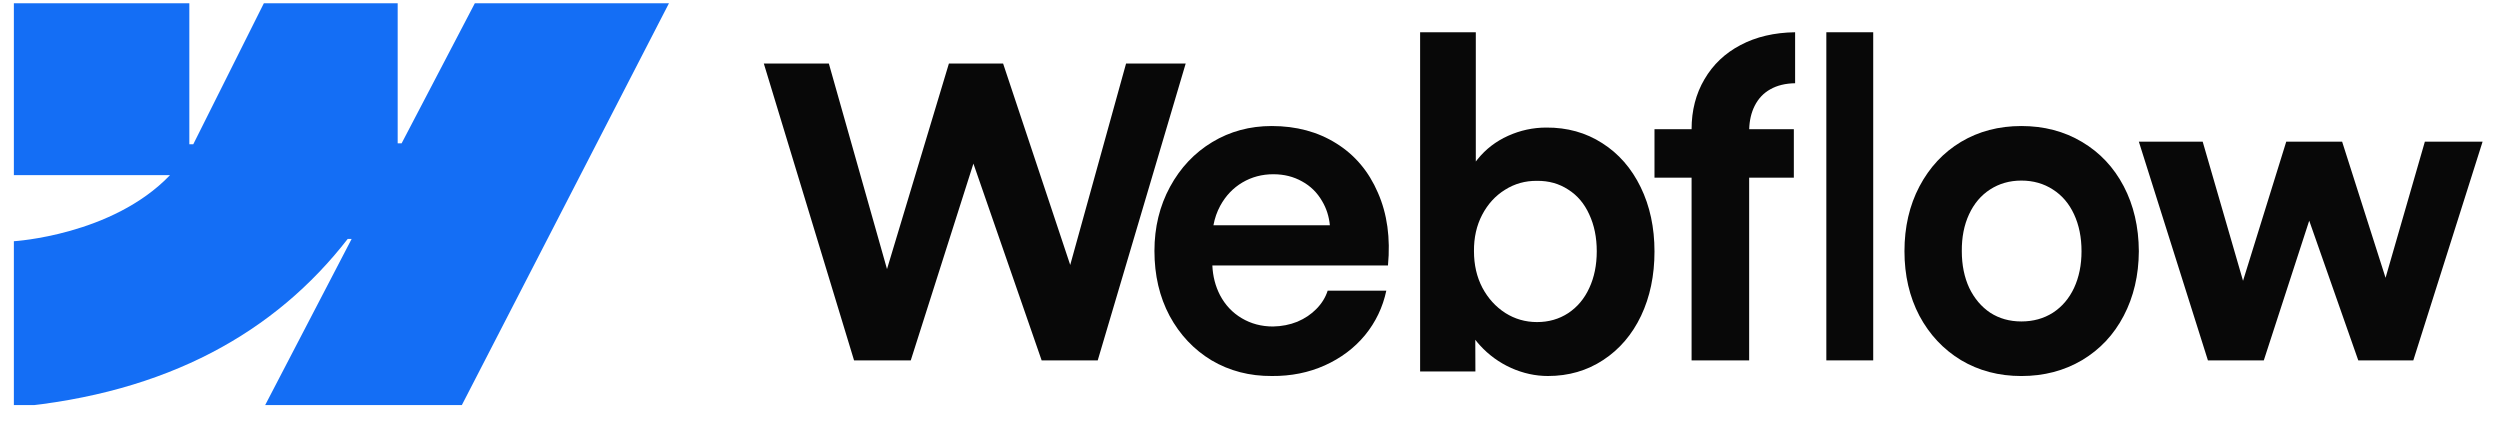
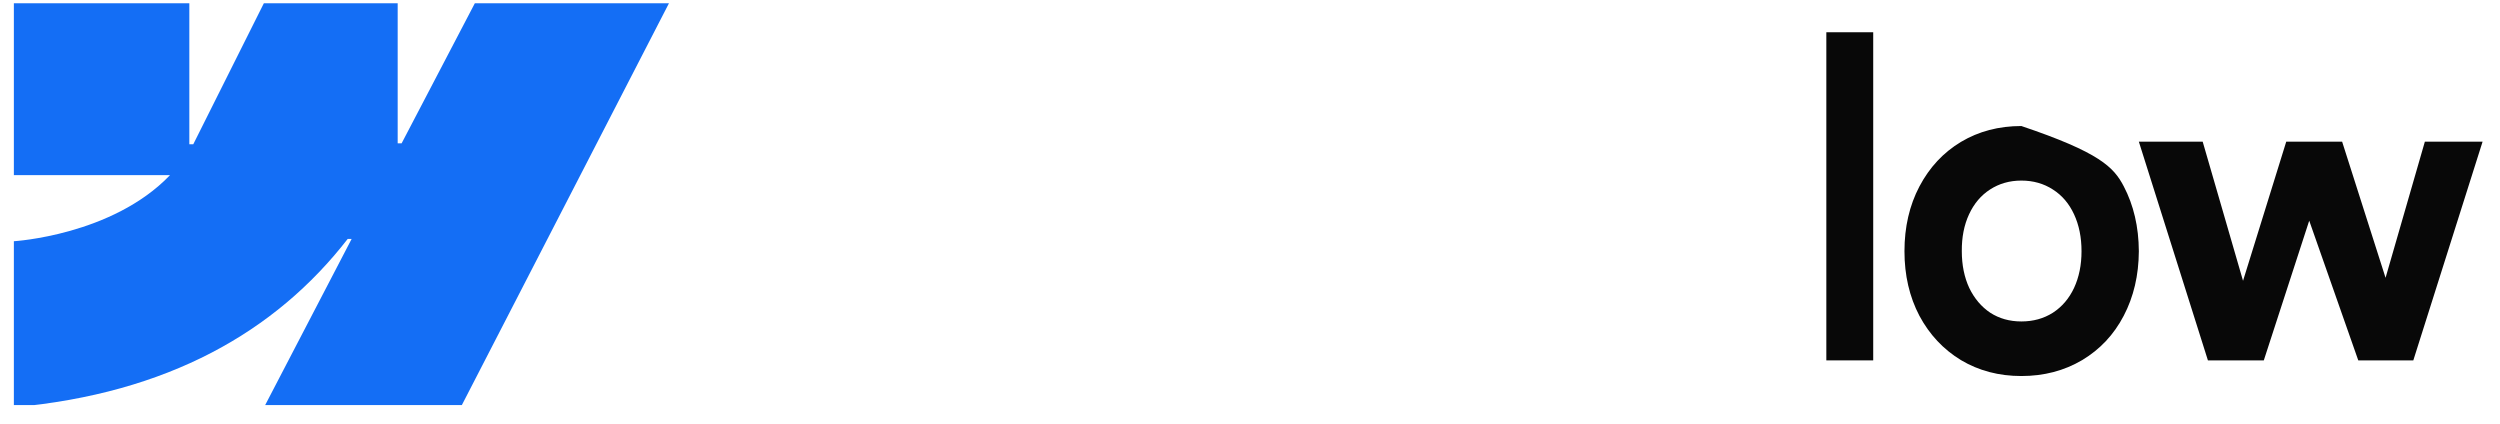
<svg xmlns="http://www.w3.org/2000/svg" width="112" height="19" viewBox="0 0 112 19" fill="none">
  <g id="Company Icon/Webflow" clip-path="url(#clip0_6054_9843)">
    <path id="Vector" fill-rule="evenodd" clip-rule="evenodd" d="M30.021 0.046L20.64 18.246H11.828L15.754 10.703H15.578C12.339 14.876 7.507 17.622 0.621 18.246V10.807C0.621 10.807 5.026 10.549 7.616 7.847H0.621V0.046H8.482V6.463L8.659 6.462L11.871 0.046H17.816V6.422L17.992 6.422L21.325 0.046H30.021Z" fill="#146EF5" />
    <path id="Vector_2" d="M81.82 16.145H83.92V1.445H81.82V16.145Z" fill="#080808" />
-     <path id="Vector_3" fill-rule="evenodd" clip-rule="evenodd" d="M67.701 16.486C68.241 16.726 68.791 16.845 69.349 16.845C70.272 16.845 71.098 16.606 71.826 16.127C72.555 15.649 73.119 14.989 73.52 14.148C73.921 13.3 74.121 12.34 74.121 11.266C74.121 10.192 73.915 9.231 73.502 8.384C73.089 7.536 72.515 6.879 71.781 6.414C71.046 5.941 70.211 5.709 69.276 5.715C68.681 5.715 68.111 5.838 67.564 6.084C67.018 6.33 66.563 6.679 66.198 7.132C66.17 7.166 66.143 7.201 66.116 7.236V1.445H63.621V16.642H66.098L66.093 15.222C66.157 15.306 66.226 15.387 66.299 15.467C66.693 15.901 67.161 16.241 67.701 16.486ZM70.251 14.031C69.844 14.296 69.38 14.429 68.858 14.429C68.341 14.429 67.868 14.293 67.437 14.021C67.006 13.743 66.663 13.365 66.408 12.886C66.159 12.408 66.034 11.864 66.034 11.256C66.028 10.648 66.15 10.104 66.399 9.626C66.654 9.14 66.997 8.765 67.428 8.5C67.859 8.228 68.335 8.096 68.858 8.102C69.38 8.096 69.844 8.225 70.251 8.49C70.664 8.749 70.979 9.121 71.198 9.606C71.422 10.085 71.535 10.635 71.535 11.256C71.535 11.877 71.422 12.427 71.198 12.906C70.979 13.384 70.664 13.759 70.251 14.031Z" fill="#080808" />
-     <path id="Vector_4" d="M34.219 2.846H37.132L39.738 12.055L42.511 2.846H44.939L47.946 11.87L50.448 2.846H53.119L49.178 16.146H46.666L43.609 7.329L40.802 16.146H38.262L34.219 2.846Z" fill="#080808" />
-     <path id="Vector_5" fill-rule="evenodd" clip-rule="evenodd" d="M56.982 16.845C55.984 16.852 55.084 16.618 54.281 16.145C53.485 15.665 52.858 15 52.398 14.15C51.945 13.3 51.719 12.33 51.719 11.241C51.719 10.183 51.952 9.226 52.417 8.37C52.882 7.514 53.513 6.846 54.309 6.366C55.105 5.886 55.993 5.646 56.973 5.646C58.075 5.646 59.039 5.905 59.866 6.424C60.699 6.943 61.32 7.679 61.73 8.633C62.147 9.58 62.297 10.666 62.181 11.892H54.313C54.335 12.381 54.45 12.825 54.658 13.226C54.891 13.667 55.215 14.011 55.632 14.257C56.048 14.503 56.513 14.627 57.028 14.627C57.42 14.62 57.784 14.549 58.121 14.413C58.458 14.27 58.742 14.079 58.975 13.839C59.214 13.598 59.382 13.326 59.48 13.021H62.107C61.948 13.767 61.63 14.432 61.152 15.016C60.674 15.593 60.074 16.044 59.352 16.369C58.629 16.693 57.839 16.852 56.982 16.845ZM54.667 9.217C54.52 9.488 54.419 9.78 54.362 10.092H59.578C59.54 9.697 59.425 9.337 59.232 9.012C59.012 8.63 58.712 8.334 58.332 8.127C57.952 7.913 57.524 7.806 57.046 7.806C56.538 7.806 56.076 7.929 55.659 8.175C55.243 8.422 54.912 8.769 54.667 9.217Z" fill="#080808" />
-     <path id="Vector_6" d="M75.783 5.788C75.783 4.948 75.976 4.202 76.36 3.551C76.744 2.893 77.282 2.382 77.975 2.019C78.674 1.649 79.489 1.458 80.421 1.445V3.729C79.987 3.736 79.615 3.826 79.307 4.002C79.004 4.171 78.771 4.419 78.608 4.744C78.457 5.044 78.376 5.392 78.364 5.788H80.364V7.959H78.362V16.145H75.783V7.959H74.121V5.788H75.783Z" fill="#080808" />
-     <path id="Vector_7" fill-rule="evenodd" clip-rule="evenodd" d="M90.557 16.846C89.55 16.846 88.648 16.608 87.853 16.134C87.063 15.654 86.442 14.992 85.99 14.148C85.543 13.297 85.32 12.333 85.32 11.255C85.32 10.171 85.543 9.204 85.99 8.353C86.442 7.496 87.063 6.83 87.853 6.356C88.648 5.882 89.55 5.646 90.557 5.646C91.57 5.646 92.474 5.882 93.27 6.356C94.072 6.83 94.696 7.493 95.142 8.343C95.588 9.194 95.814 10.164 95.82 11.255C95.814 12.333 95.588 13.297 95.142 14.148C94.702 14.992 94.081 15.654 93.279 16.134C92.477 16.608 91.57 16.846 90.557 16.846ZM90.557 14.401C91.087 14.401 91.558 14.271 91.968 14.011C92.378 13.745 92.694 13.375 92.917 12.901C93.14 12.421 93.252 11.872 93.252 11.255C93.252 10.632 93.14 10.08 92.917 9.6C92.694 9.119 92.378 8.749 91.968 8.489C91.558 8.223 91.087 8.09 90.557 8.09C90.032 8.09 89.565 8.223 89.155 8.489C88.751 8.749 88.437 9.119 88.214 9.6C87.991 10.08 87.883 10.632 87.889 11.255C87.889 11.872 88 12.421 88.223 12.901C88.453 13.375 88.766 13.745 89.164 14.011C89.568 14.271 90.032 14.401 90.557 14.401Z" fill="#080808" />
+     <path id="Vector_7" fill-rule="evenodd" clip-rule="evenodd" d="M90.557 16.846C89.55 16.846 88.648 16.608 87.853 16.134C87.063 15.654 86.442 14.992 85.99 14.148C85.543 13.297 85.32 12.333 85.32 11.255C85.32 10.171 85.543 9.204 85.99 8.353C86.442 7.496 87.063 6.83 87.853 6.356C88.648 5.882 89.55 5.646 90.557 5.646C94.072 6.83 94.696 7.493 95.142 8.343C95.588 9.194 95.814 10.164 95.82 11.255C95.814 12.333 95.588 13.297 95.142 14.148C94.702 14.992 94.081 15.654 93.279 16.134C92.477 16.608 91.57 16.846 90.557 16.846ZM90.557 14.401C91.087 14.401 91.558 14.271 91.968 14.011C92.378 13.745 92.694 13.375 92.917 12.901C93.14 12.421 93.252 11.872 93.252 11.255C93.252 10.632 93.14 10.08 92.917 9.6C92.694 9.119 92.378 8.749 91.968 8.489C91.558 8.223 91.087 8.09 90.557 8.09C90.032 8.09 89.565 8.223 89.155 8.489C88.751 8.749 88.437 9.119 88.214 9.6C87.991 10.08 87.883 10.632 87.889 11.255C87.889 11.872 88 12.421 88.223 12.901C88.453 13.375 88.766 13.745 89.164 14.011C89.568 14.271 90.032 14.401 90.557 14.401Z" fill="#080808" />
    <path id="Vector_8" d="M98.68 6.346H95.82L98.915 16.146H101.418L103.453 9.886L105.651 16.146H108.116L111.22 6.346H108.634L106.873 12.446L104.927 6.346H102.424L100.488 12.58L98.68 6.346Z" fill="#080808" />
  </g>
  <defs>
    <clipPath id="clip0_6054_9843">
      <rect width="111" height="18" fill="white" transform="translate(0.5 0.146)" />
    </clipPath>
  </defs>
</svg>